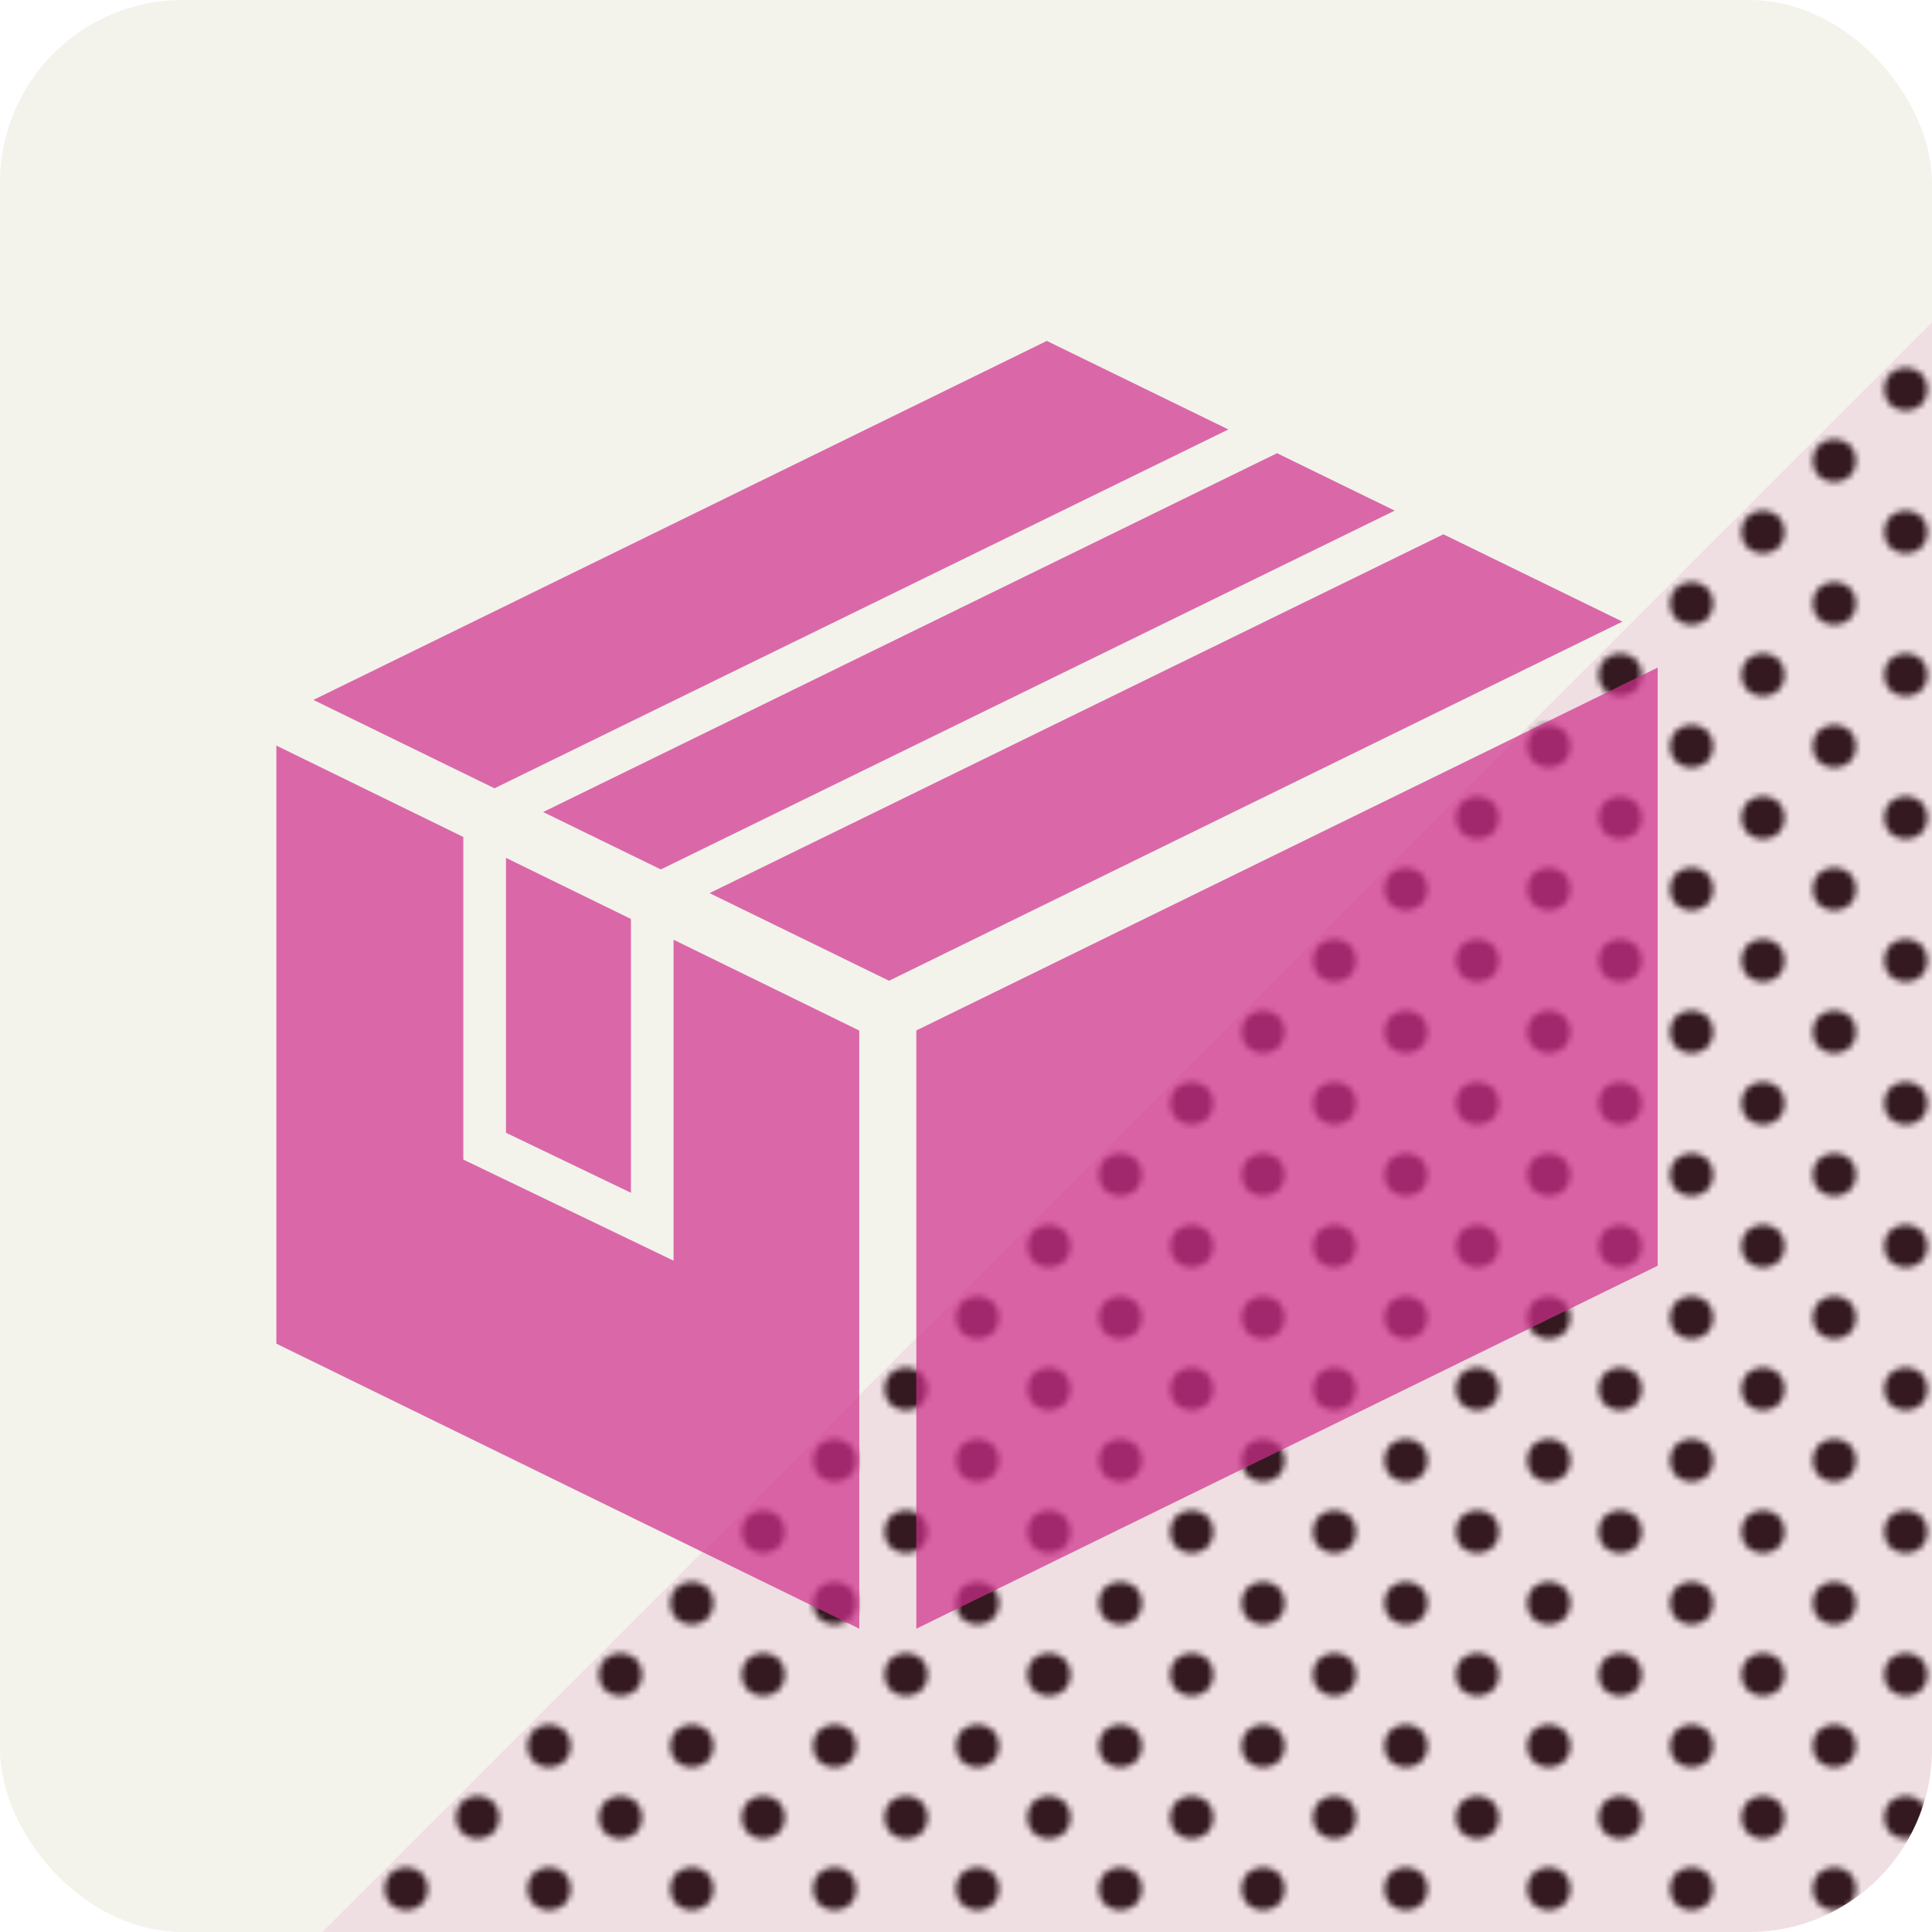
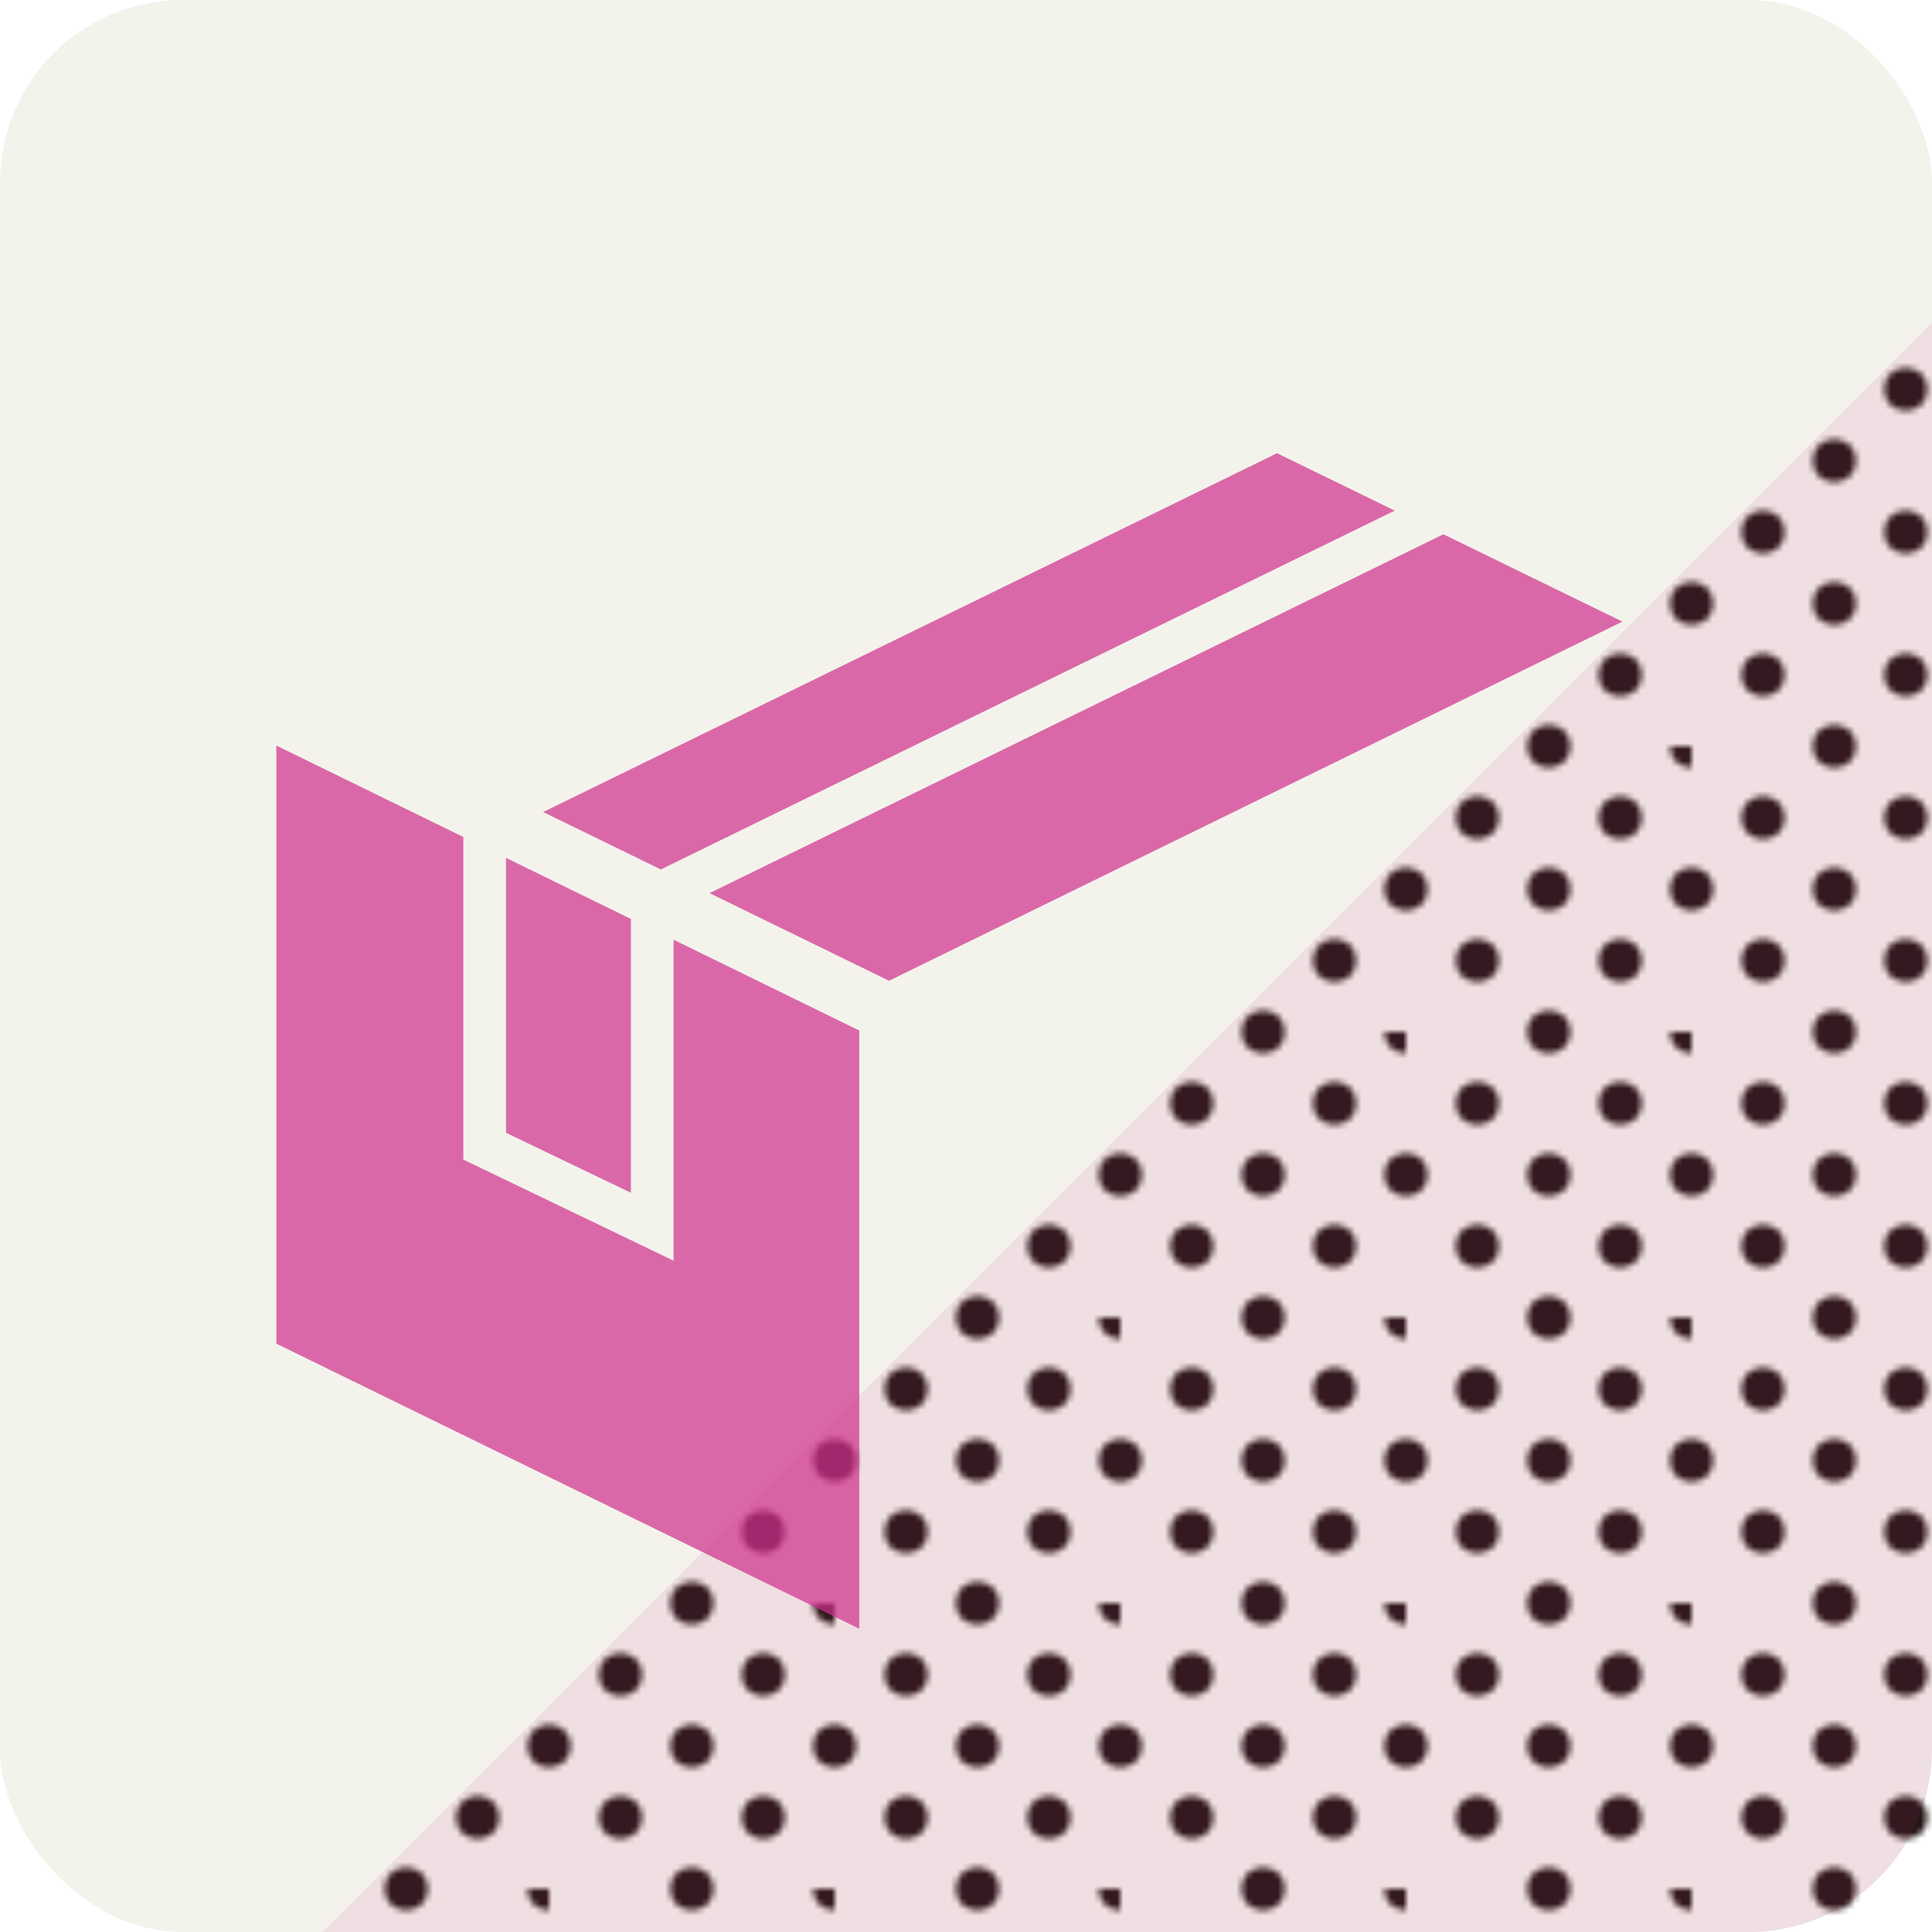
<svg xmlns="http://www.w3.org/2000/svg" width="100" height="100" viewBox="0 0 100 100">
  <defs>
    <style>.a{fill:none;}.b{fill:#231815;}.c{isolation:isolate;}.d{fill:#f3f3ec;}.e{mix-blend-mode:soft-light;fill:url(#a);}.f,.h{fill:#d02e8b;}.f{opacity:0.1;mix-blend-mode:multiply;}.g{opacity:0.7;}</style>
    <pattern id="a" width="48" height="48" patternTransform="translate(87.556 97.764) scale(0.308)" patternUnits="userSpaceOnUse" viewBox="0 0 48 48">
      <rect class="a" width="48" height="48" />
-       <circle class="b" cy="48" r="3.6" />
      <circle class="b" cx="24" cy="48" r="3.6" />
-       <circle class="b" cx="48" cy="48" r="3.6" />
      <circle class="b" cy="24" r="3.6" />
      <circle class="b" cx="24" cy="24" r="3.6" />
      <circle class="b" cx="48" cy="24" r="3.6" />
-       <circle class="b" r="3.6" />
      <circle class="b" cx="24" r="3.6" />
      <circle class="b" cx="48" r="3.6" />
      <circle class="b" cx="36" cy="36" r="3.6" />
      <circle class="b" cx="12" cy="36" r="3.6" />
      <circle class="b" cx="36" cy="12" r="3.6" />
      <circle class="b" cx="12" cy="12" r="3.6" />
    </pattern>
  </defs>
  <g class="c">
    <rect class="d" width="100" height="100" rx="9.449" />
-     <path class="e" d="M16.689,100H90.551A9.477,9.477,0,0,0,100,90.551V16.689Z" />
+     <path class="e" d="M16.689,100A9.477,9.477,0,0,0,100,90.551V16.689Z" />
    <path class="f" d="M16.689,100H90.551A9.477,9.477,0,0,0,100,90.551V16.689Z" />
    <g class="g">
-       <path class="h" d="M47.428,53.337V84.302l38.372-18.787V34.555Z" />
      <polygon class="h" points="32.656 47.565 26.19 44.403 26.19 58.632 32.656 61.738 32.656 47.565" />
      <polygon class="h" points="34.864 48.64 34.864 65.252 23.982 60.02 23.982 43.322 14.304 38.591 14.304 69.548 44.476 84.302 44.476 53.341 34.864 48.64" />
-       <polygon class="h" points="63.581 22.229 54.183 17.646 16.222 36.228 25.594 40.802 63.581 22.229" />
      <polygon class="h" points="66.099 23.458 28.112 42.031 34.204 45.002 72.191 26.43 66.099 23.458" />
      <polygon class="h" points="74.71 27.655 36.725 46.228 46.016 50.764 83.977 32.175 74.71 27.655" />
    </g>
  </g>
</svg>